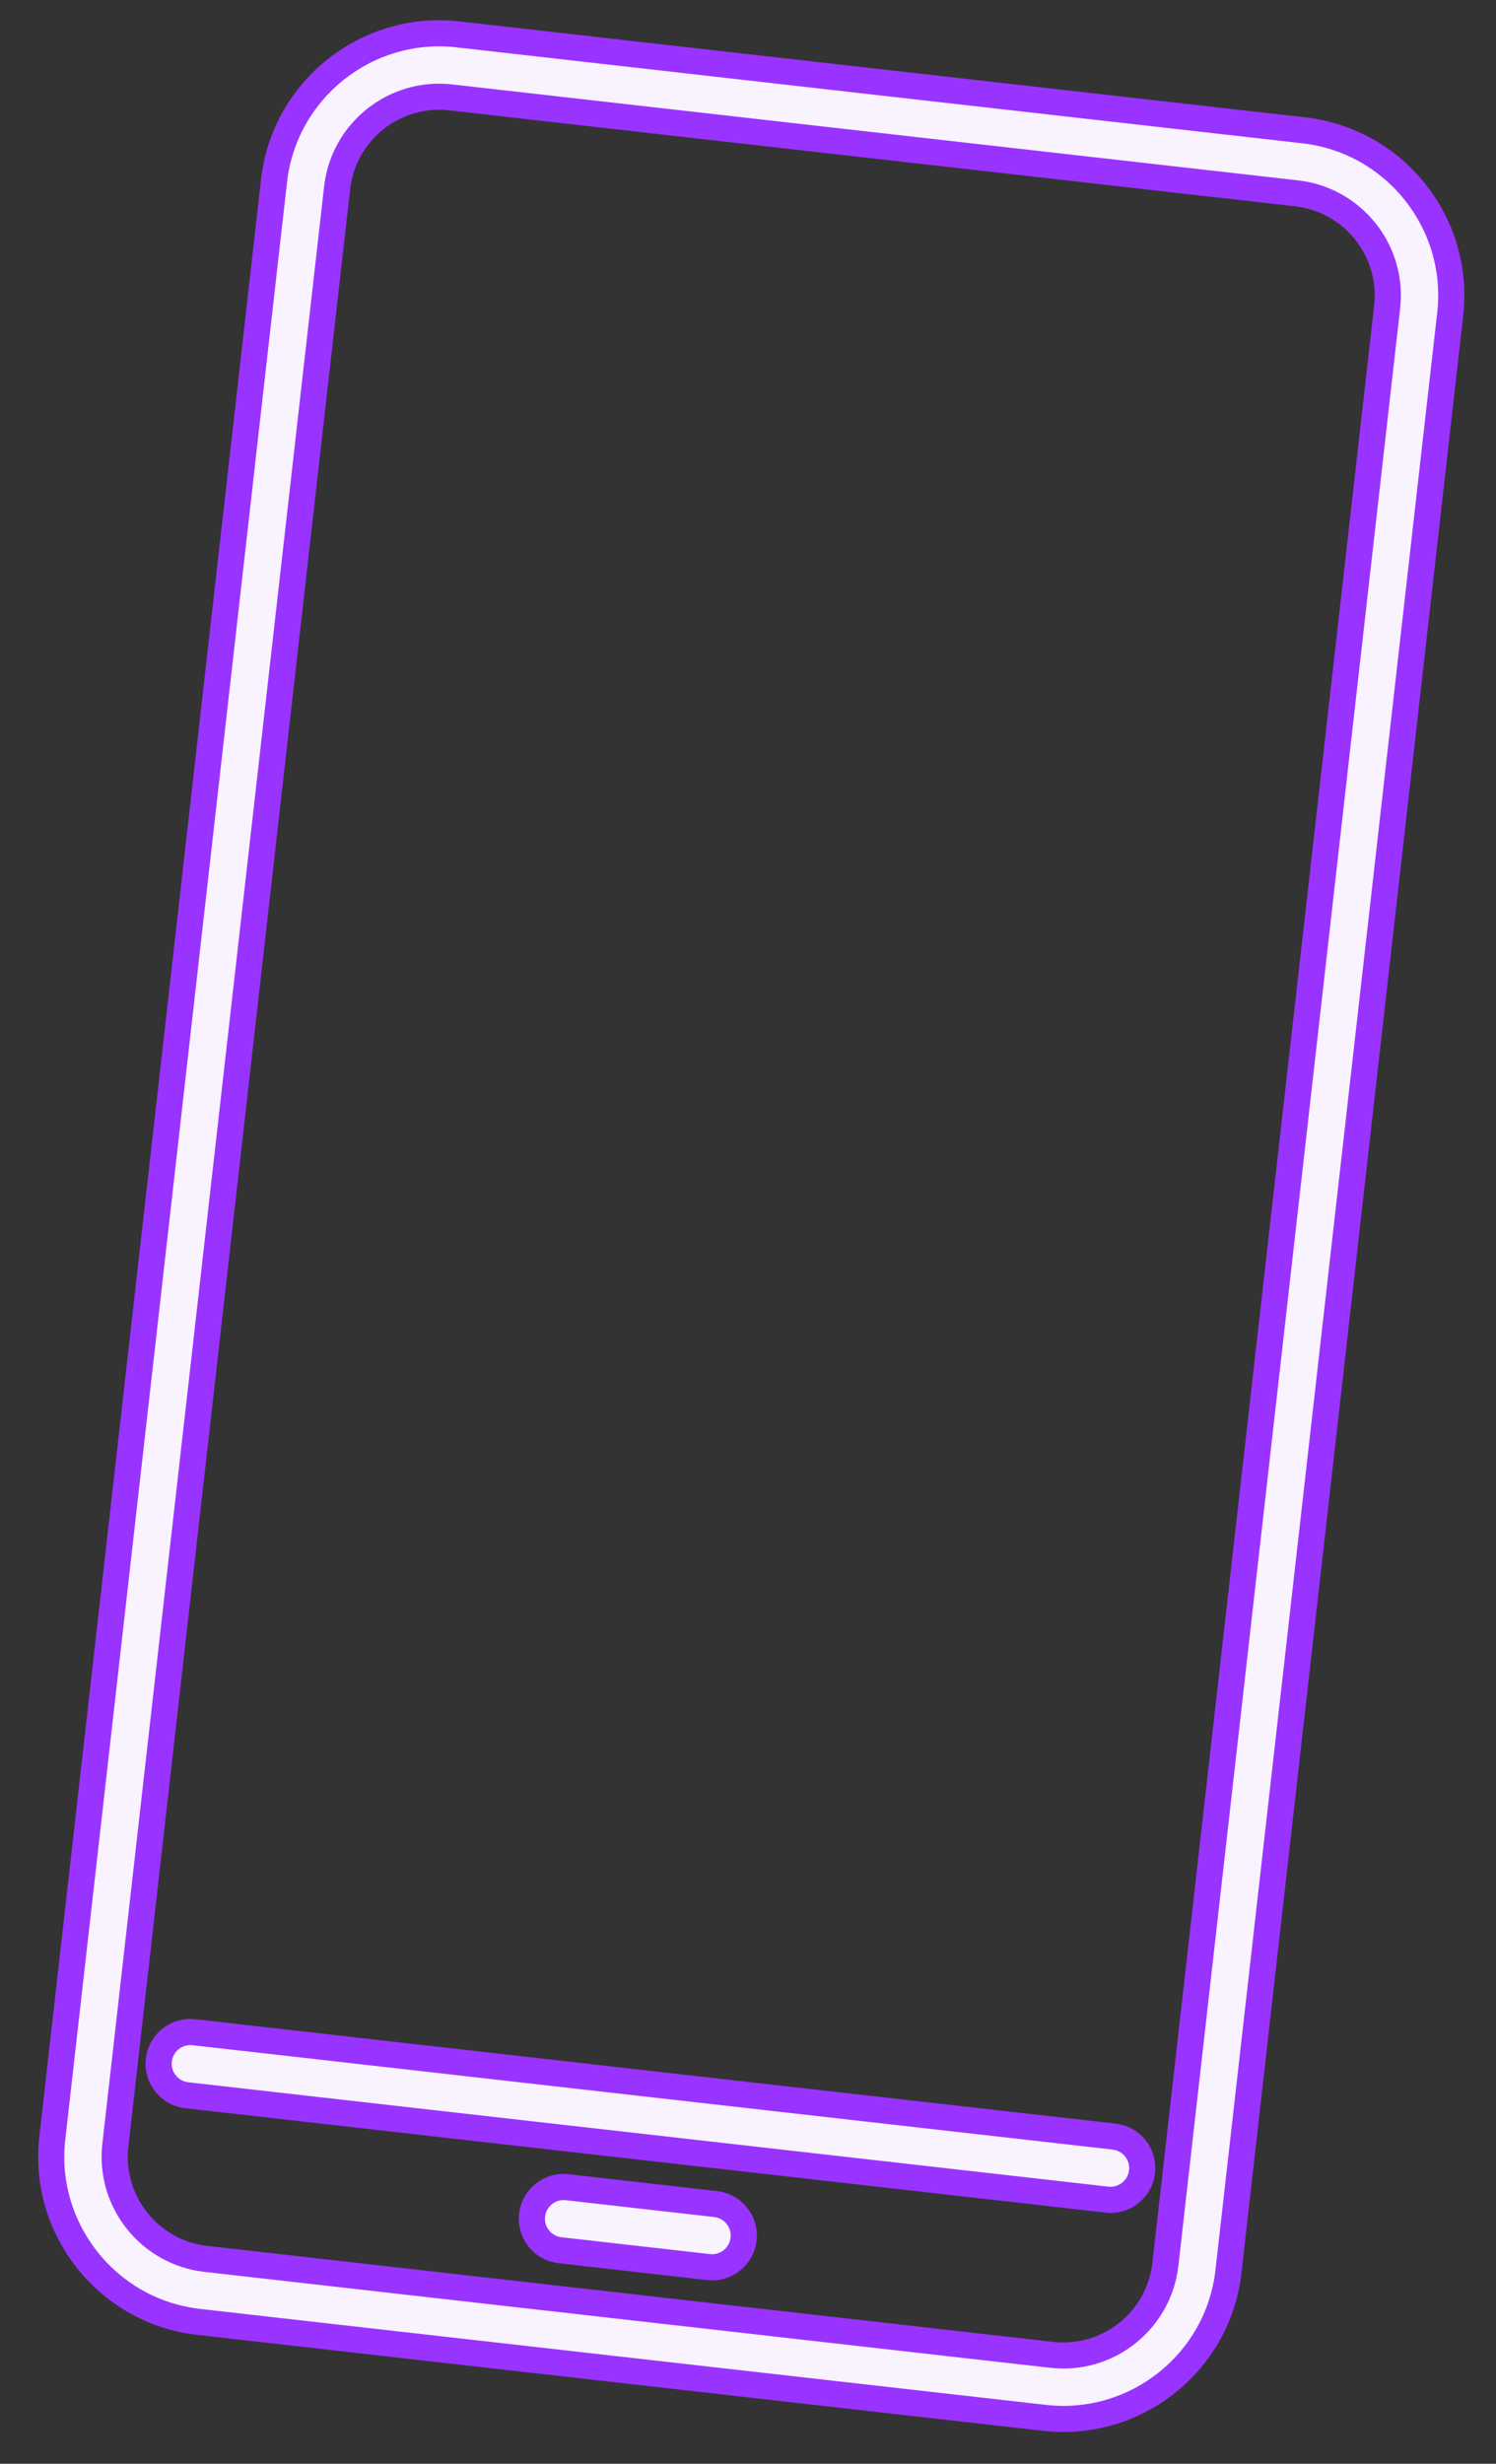
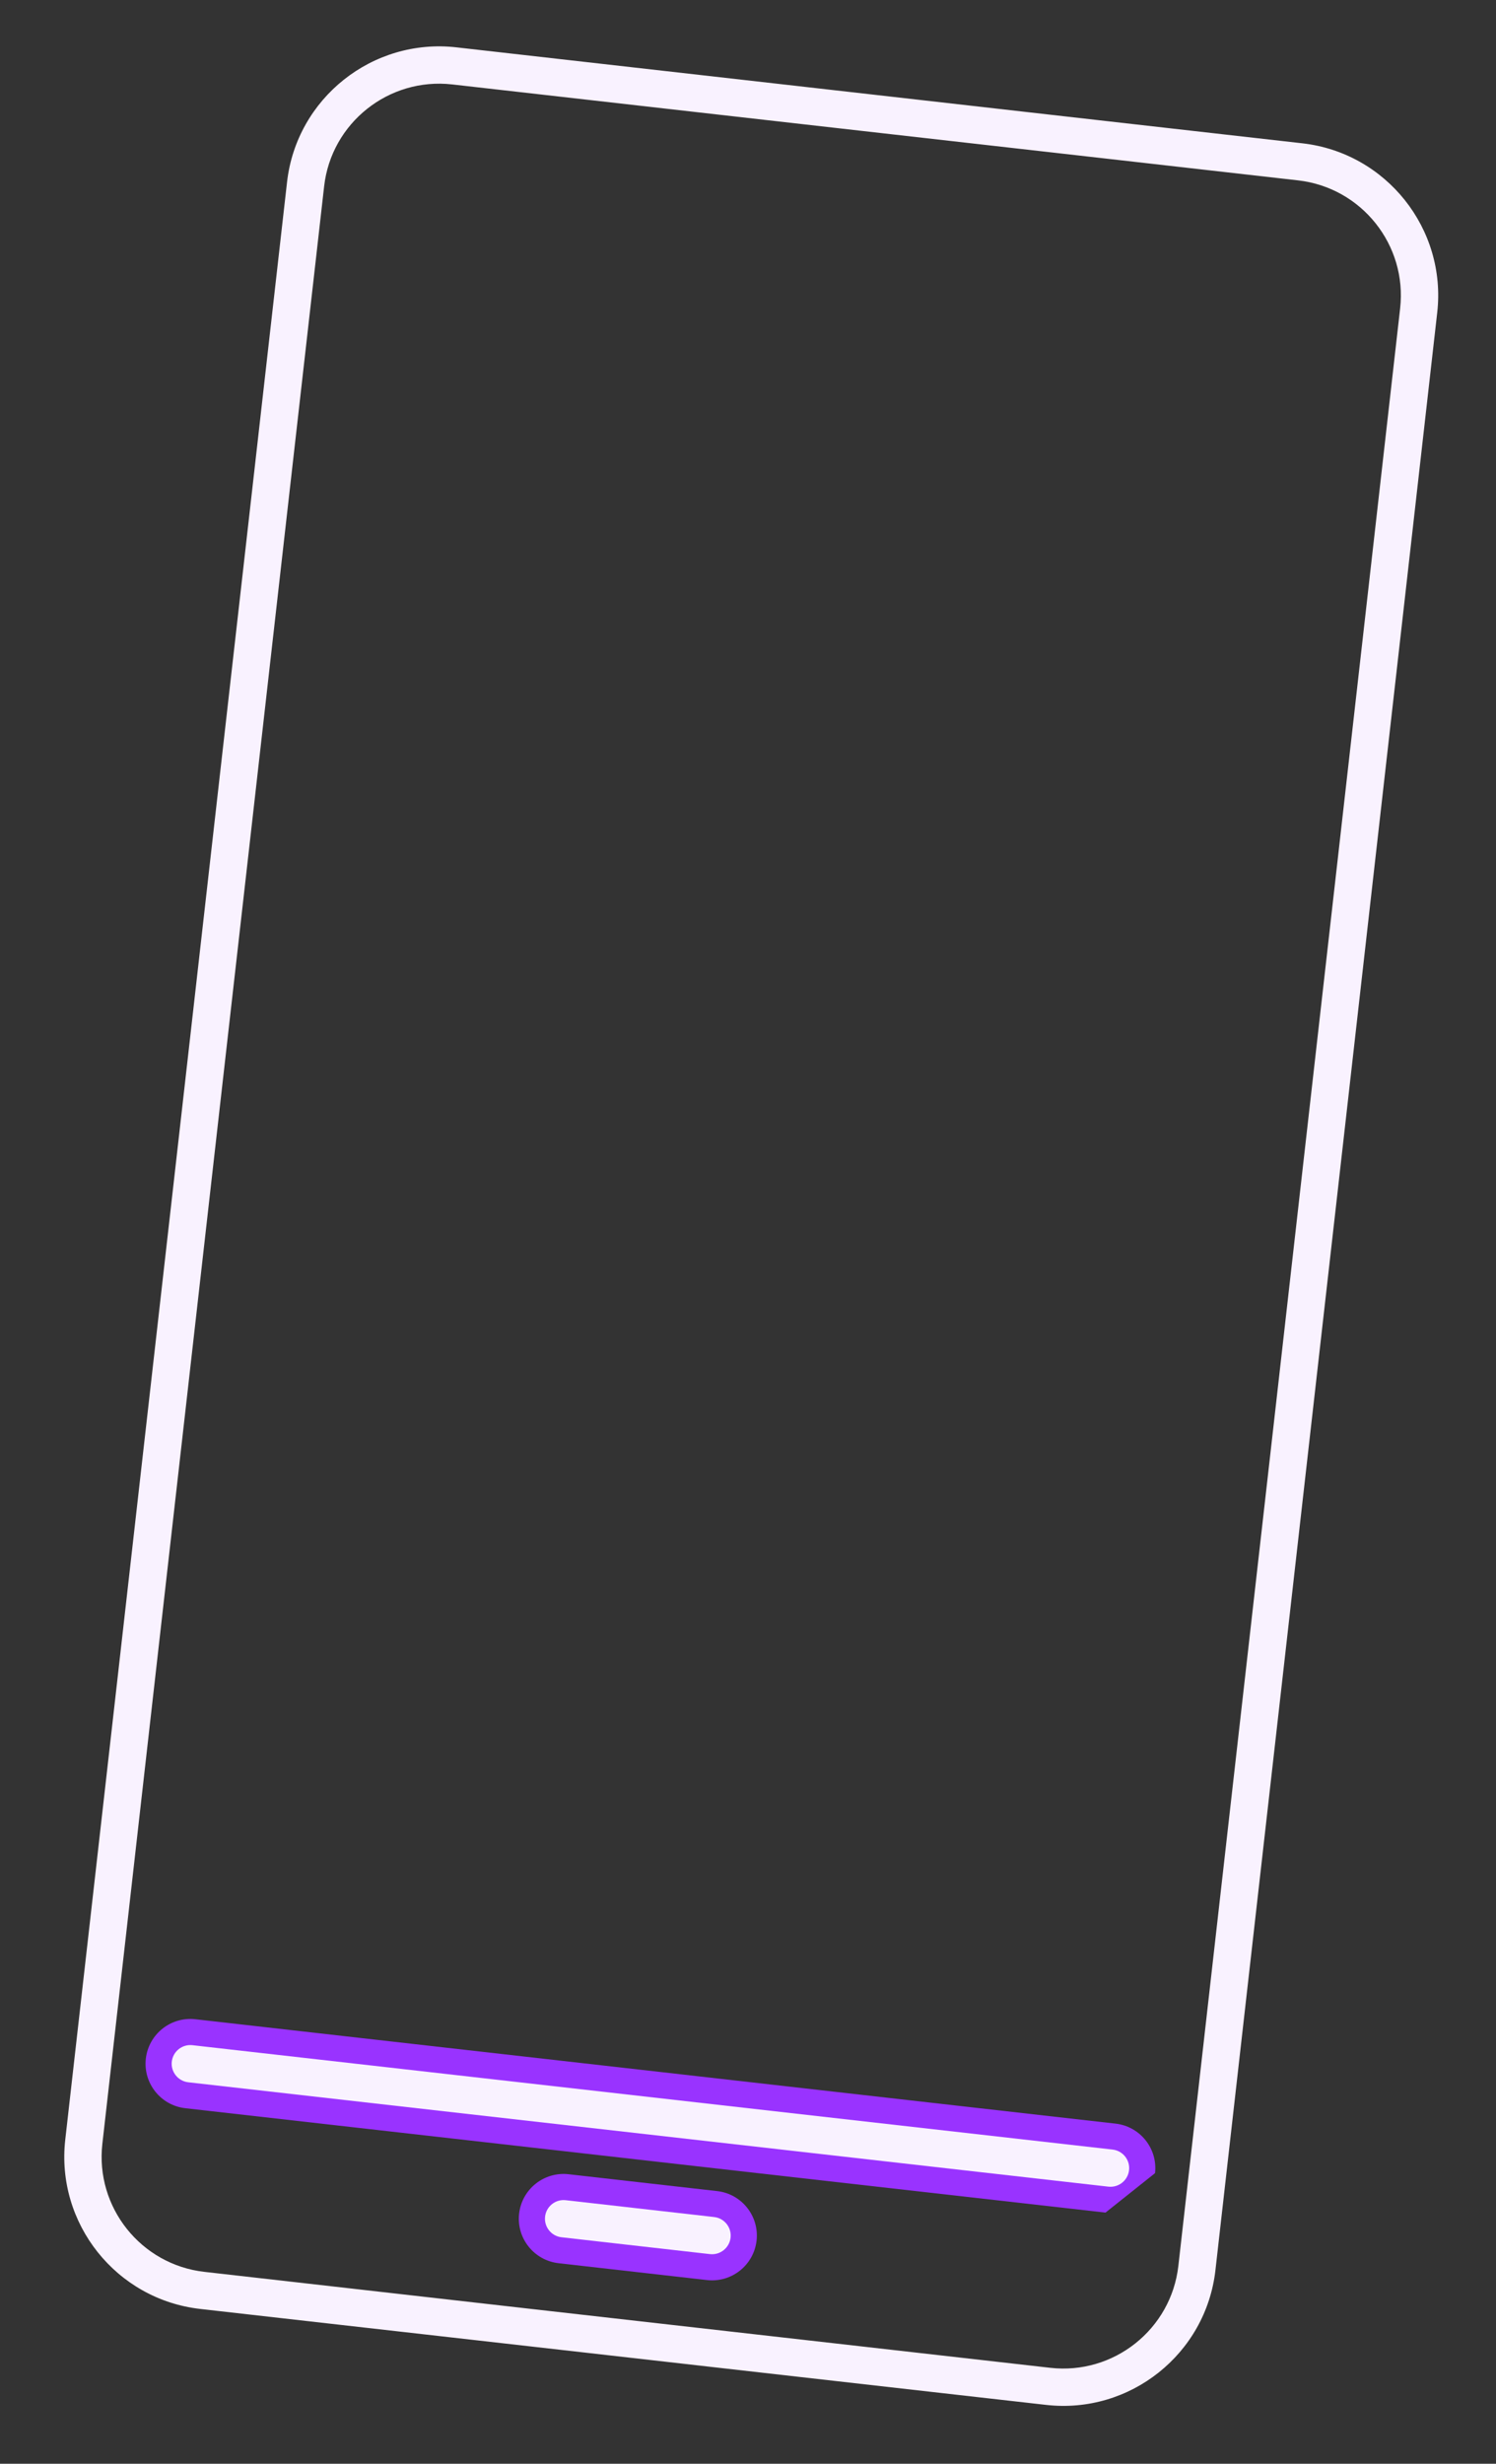
<svg xmlns="http://www.w3.org/2000/svg" width="48" height="79" viewBox="0 0 48 79" fill="none">
  <rect x="0" y="0" width="48" height="79" fill="#333333" stroke="none" />
-   <path d="M33.471 77.945L6.328 74.868C3.177 74.511 0.904 71.66 1.261 68.514L8.376 5.744C8.733 2.598 11.587 0.329 14.738 0.686L41.88 3.763C45.031 4.12 47.304 6.971 46.948 10.117L39.832 72.886C39.475 76.033 36.621 78.302 33.471 77.945ZM14.414 3.539C12.839 3.36 11.412 4.495 11.234 6.068L4.118 68.838C3.939 70.411 5.076 71.836 6.651 72.015L33.794 75.092C35.37 75.27 36.796 74.136 36.974 72.562L44.09 9.793C44.269 8.22 43.132 6.795 41.557 6.616L14.414 3.539Z" fill="#9933FF" />
  <path d="M22.684 73.11L17.923 72.57C17.134 72.48 16.566 71.769 16.656 70.981C16.745 70.194 17.457 69.627 18.246 69.717L23.008 70.257C23.797 70.346 24.364 71.057 24.275 71.845C24.185 72.633 23.474 73.199 22.684 73.11Z" fill="#9933FF" />
-   <path d="M35.47 70.947L5.946 67.6C5.157 67.511 4.59 66.799 4.679 66.011C4.769 65.224 5.481 64.657 6.269 64.747L35.793 68.094C36.582 68.183 37.149 68.895 37.06 69.682C36.971 70.47 36.259 71.037 35.47 70.947Z" fill="#9933FF" />
+   <path d="M35.47 70.947L5.946 67.6C5.157 67.511 4.59 66.799 4.679 66.011C4.769 65.224 5.481 64.657 6.269 64.747L35.793 68.094C36.582 68.183 37.149 68.895 37.06 69.682Z" fill="#9933FF" />
  <path d="M33.565 77.113L6.422 74.036C3.731 73.731 1.789 71.296 2.094 68.608L9.21 5.839C9.514 3.152 11.952 1.213 14.643 1.518L41.786 4.595C44.477 4.9 46.419 7.335 46.114 10.023L38.998 72.792C38.694 75.479 36.256 77.418 33.565 77.113ZM14.508 2.707C12.473 2.476 10.63 3.942 10.4 5.974L3.284 68.743C3.054 70.776 4.522 72.616 6.557 72.847L33.699 75.924C35.734 76.155 37.577 74.689 37.808 72.657L44.924 9.888C45.154 7.855 43.686 6.015 41.651 5.784L14.508 2.707Z" fill="#F9F2FF" />
  <path d="M22.779 72.278L18.017 71.738C17.688 71.701 17.452 71.404 17.489 71.076C17.526 70.748 17.823 70.512 18.151 70.549L22.913 71.089C23.242 71.126 23.478 71.422 23.441 71.751C23.404 72.079 23.107 72.315 22.779 72.278Z" fill="#F9F2FF" />
  <path d="M35.564 70.115L6.04 66.768C5.712 66.731 5.475 66.434 5.512 66.106C5.55 65.778 5.846 65.542 6.175 65.579L35.699 68.926C36.027 68.963 36.264 69.26 36.226 69.588C36.189 69.916 35.892 70.152 35.564 70.115Z" fill="#F9F2FF" />
</svg>